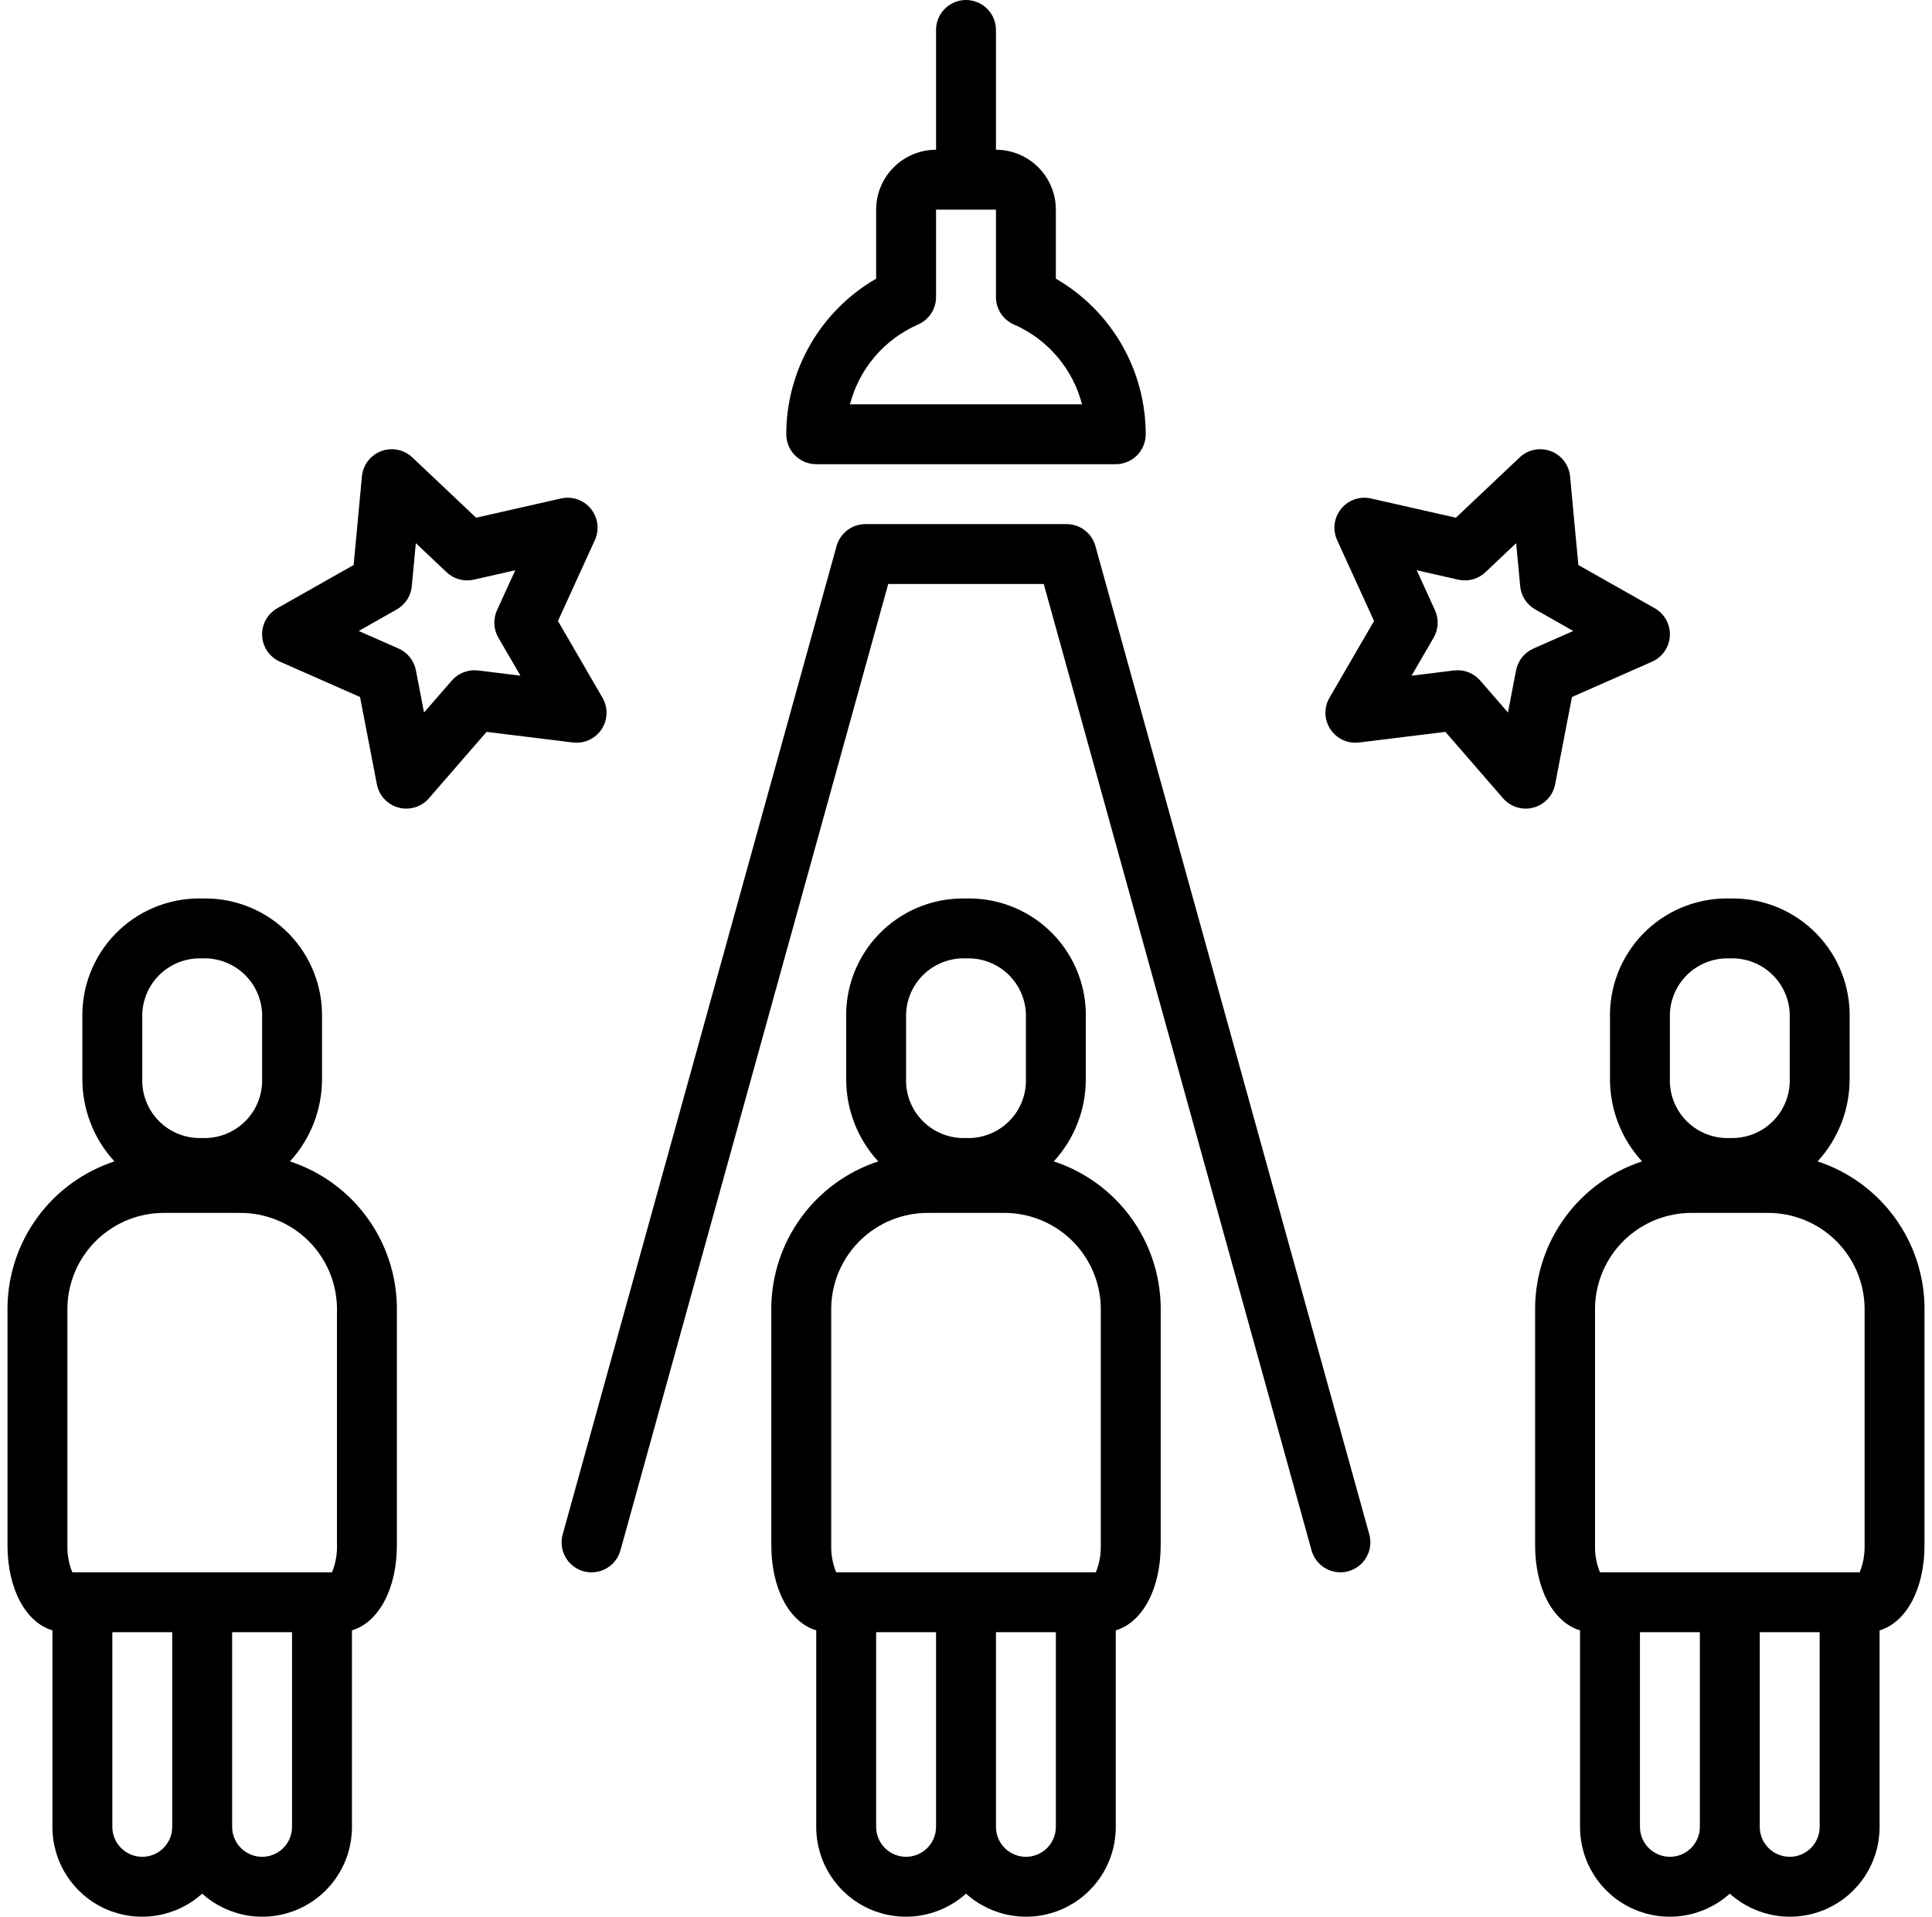
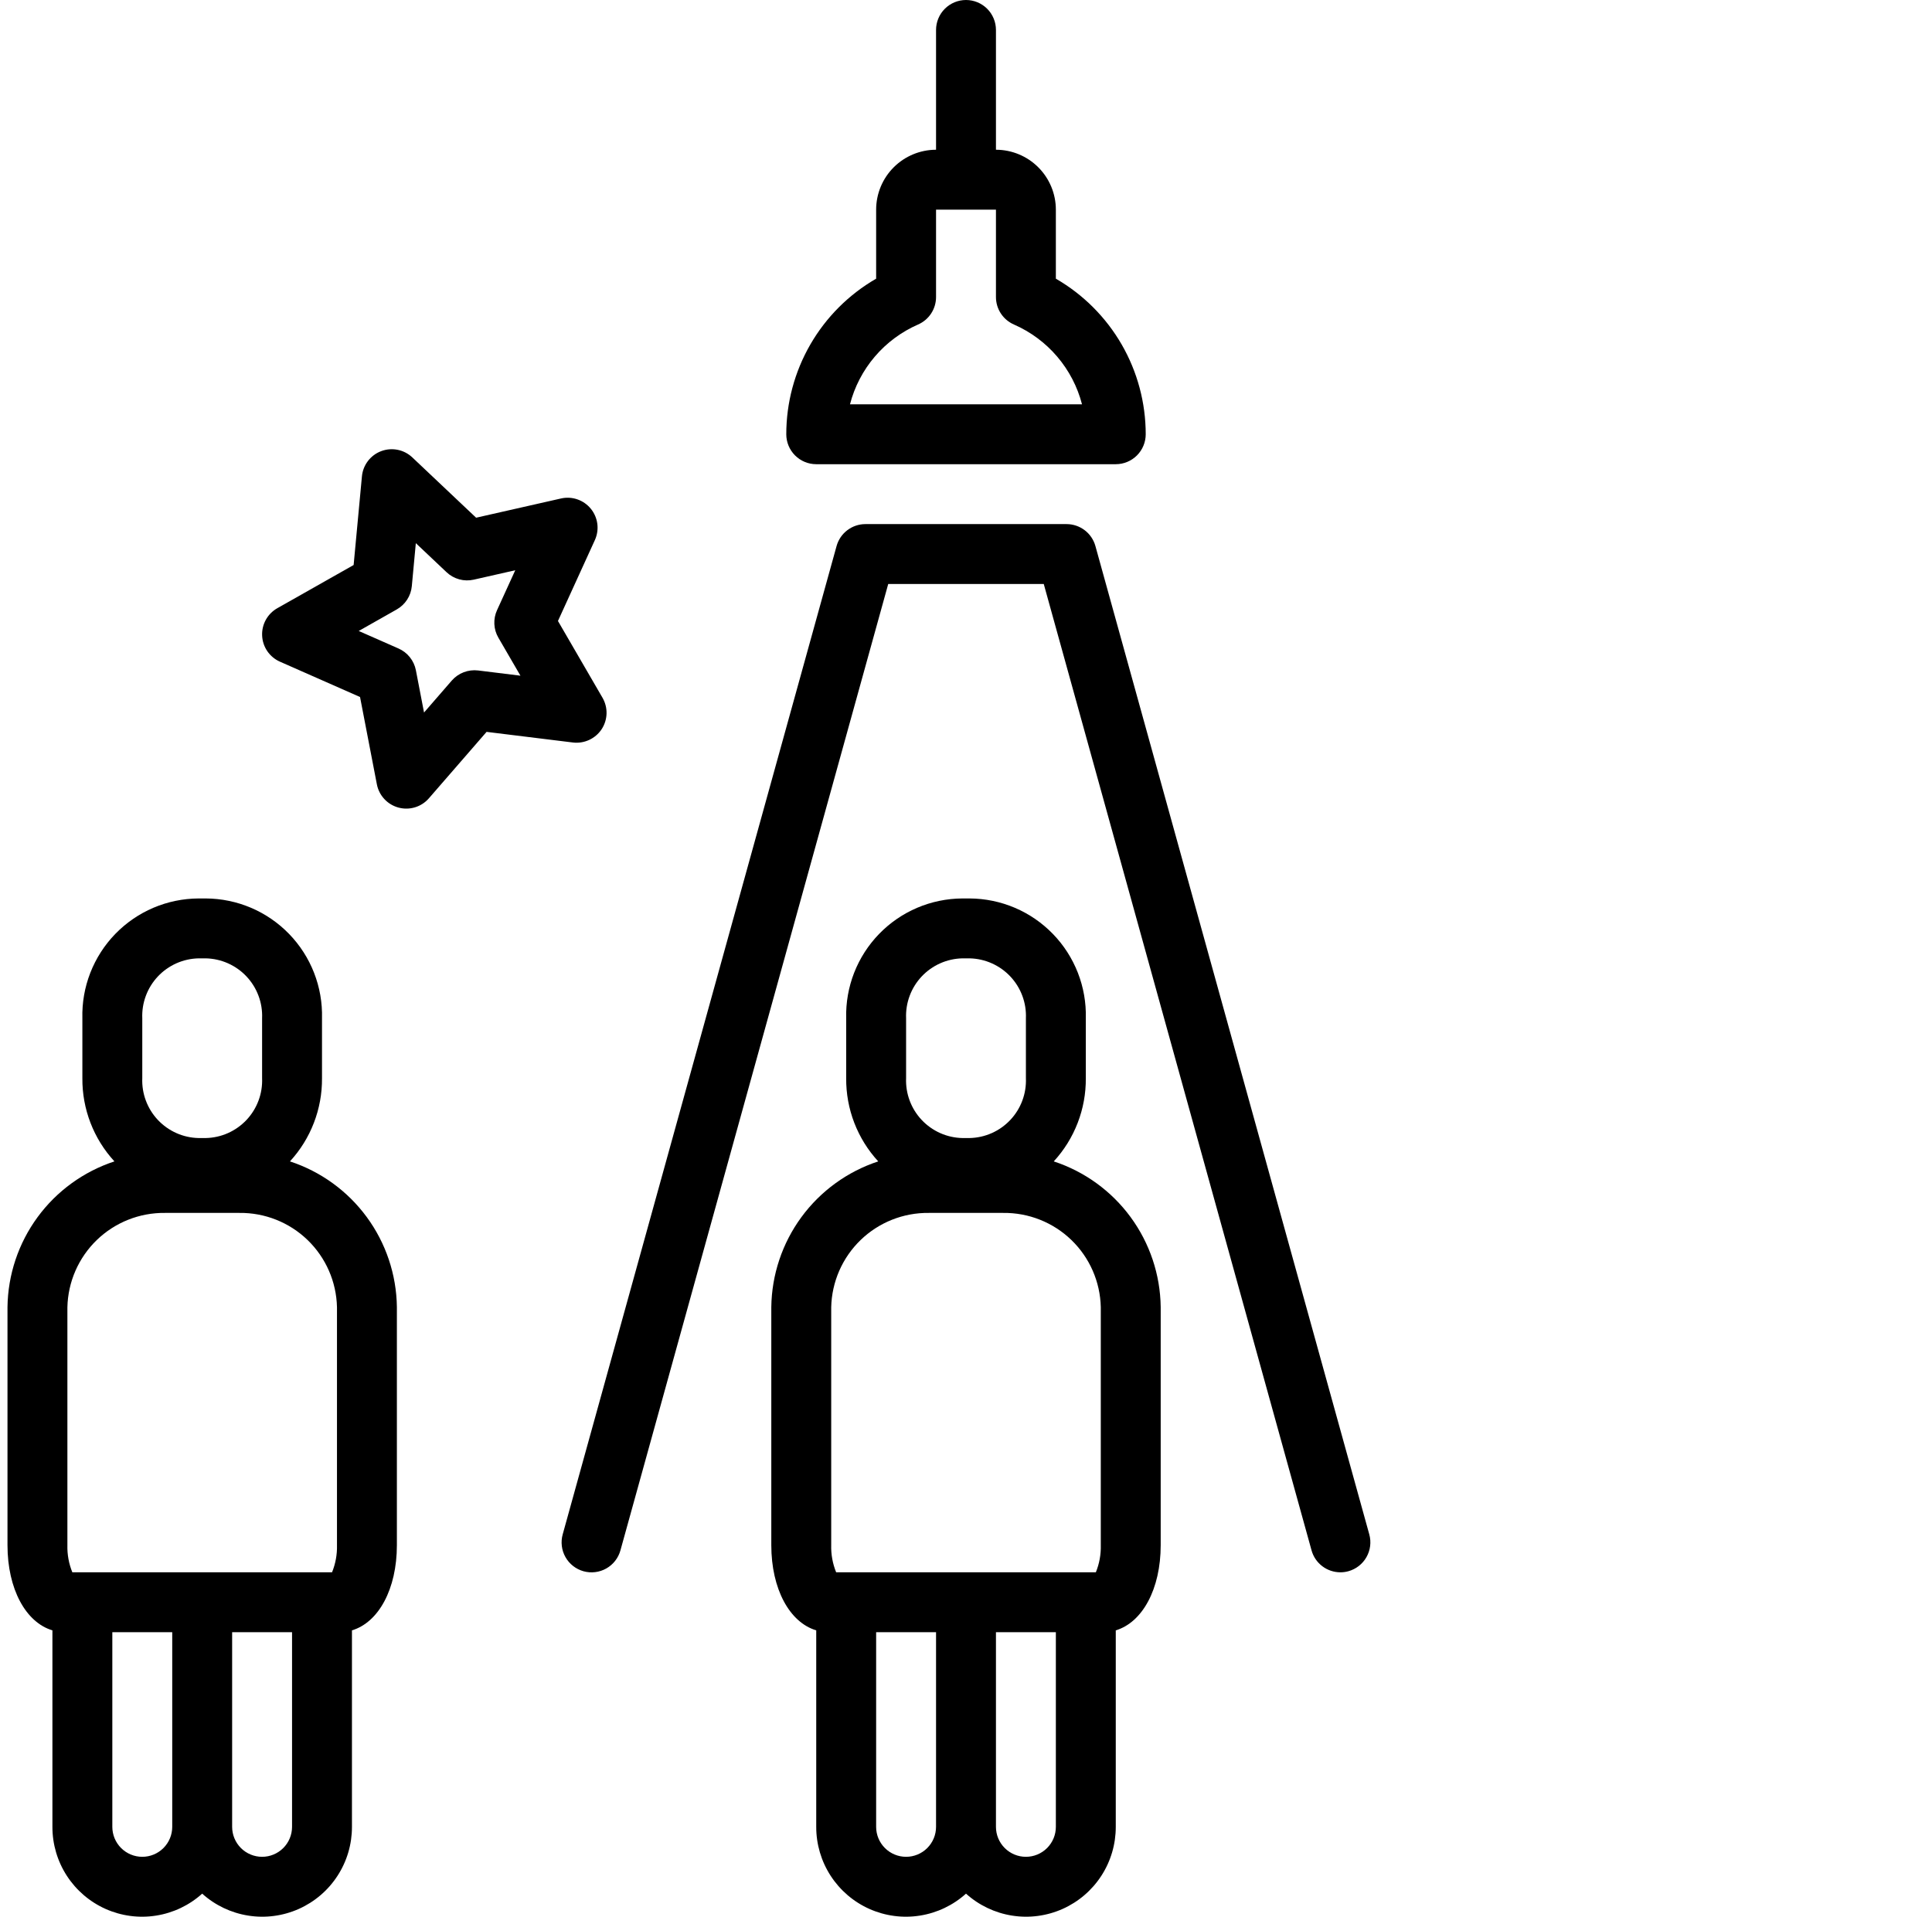
<svg xmlns="http://www.w3.org/2000/svg" width="129" height="128" viewBox="0 0 129 128" fill="none">
  <path d="M73.141 36.466C73.024 36.044 72.772 35.673 72.424 35.408C72.076 35.143 71.65 35 71.213 35H57.785C57.348 35 56.923 35.143 56.575 35.408C56.226 35.673 55.975 36.044 55.858 36.466L37.572 102.466C37.501 102.719 37.481 102.984 37.513 103.245C37.544 103.506 37.627 103.758 37.757 103.987C37.886 104.216 38.059 104.417 38.267 104.579C38.474 104.741 38.711 104.861 38.964 104.931C39.218 105.001 39.482 105.021 39.743 104.988C40.004 104.956 40.256 104.873 40.485 104.743C40.714 104.613 40.915 104.44 41.076 104.232C41.238 104.025 41.357 103.788 41.427 103.534L59.307 39H69.692L87.572 103.534C87.688 103.956 87.94 104.327 88.288 104.592C88.636 104.857 89.061 105 89.498 105.001C89.679 105.001 89.859 104.976 90.033 104.928C90.545 104.786 90.979 104.447 91.24 103.985C91.501 103.524 91.569 102.977 91.427 102.466L73.141 36.466Z" fill="black" />
  <path d="M70.36 77.559C71.753 76.045 72.518 74.057 72.5 72V68C72.527 66.962 72.346 65.93 71.969 64.963C71.591 63.996 71.025 63.114 70.302 62.369C69.579 61.624 68.715 61.03 67.76 60.623C66.805 60.217 65.778 60.005 64.74 60H64.26C63.222 60.005 62.195 60.217 61.24 60.623C60.285 61.03 59.421 61.624 58.698 62.369C57.975 63.114 57.409 63.996 57.031 64.963C56.654 65.93 56.473 66.962 56.5 68V72C56.482 74.057 57.247 76.045 58.64 77.559C56.584 78.235 54.79 79.536 53.51 81.281C52.23 83.026 51.527 85.128 51.5 87.292V103.186C51.5 106.116 52.721 108.346 54.5 108.877V122C54.498 123.159 54.832 124.294 55.463 125.267C56.093 126.24 56.992 127.009 58.05 127.481C59.109 127.953 60.282 128.108 61.426 127.926C62.571 127.745 63.639 127.236 64.5 126.46C65.361 127.236 66.429 127.745 67.573 127.926C68.718 128.108 69.891 127.953 70.95 127.481C72.008 127.009 72.907 126.24 73.537 125.267C74.168 124.294 74.502 123.159 74.5 122V108.877C76.279 108.346 77.5 106.116 77.5 103.186V87.281C77.471 85.119 76.768 83.019 75.488 81.276C74.208 79.533 72.415 78.234 70.36 77.559ZM60.5 68C60.479 67.489 60.56 66.979 60.739 66.5C60.917 66.021 61.19 65.583 61.54 65.21C61.89 64.838 62.311 64.539 62.778 64.331C63.245 64.123 63.749 64.011 64.26 64H64.74C65.251 64.011 65.755 64.123 66.222 64.331C66.689 64.539 67.11 64.838 67.46 65.21C67.81 65.583 68.083 66.021 68.261 66.5C68.44 66.979 68.521 67.489 68.5 68V72C68.521 72.511 68.44 73.021 68.261 73.5C68.083 73.979 67.81 74.417 67.46 74.79C67.11 75.162 66.689 75.461 66.222 75.669C65.755 75.877 65.251 75.989 64.74 76H64.26C63.749 75.989 63.245 75.877 62.778 75.669C62.311 75.461 61.89 75.162 61.54 74.79C61.19 74.417 60.917 73.979 60.739 73.5C60.56 73.021 60.479 72.511 60.5 72V68ZM62.5 122C62.5 122.53 62.289 123.039 61.914 123.414C61.539 123.789 61.03 124 60.5 124C59.97 124 59.461 123.789 59.086 123.414C58.711 123.039 58.5 122.53 58.5 122V109H62.5V122ZM70.5 122C70.5 122.53 70.289 123.039 69.914 123.414C69.539 123.789 69.03 124 68.5 124C67.97 124 67.461 123.789 67.086 123.414C66.711 123.039 66.5 122.53 66.5 122V109H70.5V122ZM73.5 103.186C73.517 103.807 73.404 104.425 73.17 105H55.83C55.596 104.425 55.483 103.807 55.5 103.186V87.303C55.537 85.606 56.242 83.992 57.462 82.811C58.682 81.631 60.319 80.98 62.017 81H66.983C68.679 80.98 70.315 81.629 71.535 82.807C72.755 83.985 73.461 85.597 73.5 87.292V103.186Z" fill="black" />
-   <path d="M121.36 77.559C122.753 76.045 123.518 74.057 123.5 72V68C123.527 66.962 123.346 65.93 122.969 64.963C122.591 63.996 122.025 63.114 121.302 62.369C120.579 61.624 119.715 61.03 118.76 60.623C117.805 60.217 116.778 60.005 115.74 60H115.26C114.222 60.005 113.195 60.217 112.24 60.623C111.285 61.03 110.421 61.624 109.698 62.369C108.975 63.114 108.409 63.996 108.031 64.963C107.654 65.93 107.473 66.962 107.5 68V72C107.482 74.057 108.247 76.045 109.64 77.559C107.584 78.235 105.79 79.536 104.51 81.281C103.23 83.026 102.527 85.128 102.5 87.292V103.186C102.5 106.116 103.721 108.346 105.5 108.877V122C105.498 123.159 105.832 124.294 106.463 125.267C107.093 126.24 107.992 127.009 109.05 127.481C110.109 127.953 111.282 128.108 112.427 127.926C113.571 127.745 114.639 127.236 115.5 126.46C116.361 127.236 117.429 127.745 118.573 127.926C119.718 128.108 120.891 127.953 121.95 127.481C123.008 127.009 123.907 126.24 124.537 125.267C125.168 124.294 125.502 123.159 125.5 122V108.877C127.279 108.346 128.5 106.116 128.5 103.186V87.281C128.471 85.119 127.768 83.019 126.488 81.276C125.208 79.533 123.415 78.234 121.36 77.559ZM111.5 68C111.479 67.489 111.56 66.979 111.739 66.5C111.917 66.021 112.19 65.583 112.54 65.21C112.89 64.838 113.311 64.539 113.778 64.331C114.245 64.123 114.749 64.011 115.26 64H115.74C116.251 64.011 116.755 64.123 117.222 64.331C117.689 64.539 118.11 64.838 118.46 65.21C118.81 65.583 119.083 66.021 119.261 66.5C119.44 66.979 119.521 67.489 119.5 68V72C119.521 72.511 119.44 73.021 119.261 73.5C119.083 73.979 118.81 74.417 118.46 74.79C118.11 75.162 117.689 75.461 117.222 75.669C116.755 75.877 116.251 75.989 115.74 76H115.26C114.749 75.989 114.245 75.877 113.778 75.669C113.311 75.461 112.89 75.162 112.54 74.79C112.19 74.417 111.917 73.979 111.739 73.5C111.56 73.021 111.479 72.511 111.5 72V68ZM113.5 122C113.5 122.53 113.289 123.039 112.914 123.414C112.539 123.789 112.03 124 111.5 124C110.97 124 110.461 123.789 110.086 123.414C109.711 123.039 109.5 122.53 109.5 122V109H113.5V122ZM121.5 122C121.5 122.53 121.289 123.039 120.914 123.414C120.539 123.789 120.03 124 119.5 124C118.97 124 118.461 123.789 118.086 123.414C117.711 123.039 117.5 122.53 117.5 122V109H121.5V122ZM124.5 103.186C124.517 103.807 124.404 104.425 124.17 105H106.83C106.596 104.425 106.483 103.807 106.5 103.186V87.303C106.537 85.606 107.242 83.992 108.462 82.811C109.682 81.631 111.319 80.98 113.017 81H117.983C119.679 80.98 121.315 81.629 122.535 82.807C123.755 83.985 124.461 85.597 124.5 87.292V103.186Z" fill="black" />
  <path d="M19.36 77.559C20.753 76.045 21.518 74.057 21.5 72V68C21.527 66.962 21.346 65.93 20.969 64.963C20.591 63.996 20.025 63.114 19.302 62.369C18.579 61.624 17.715 61.03 16.76 60.623C15.805 60.217 14.778 60.005 13.74 60H13.26C12.222 60.005 11.195 60.217 10.24 60.623C9.285 61.03 8.421 61.624 7.698 62.369C6.975 63.114 6.409 63.996 6.031 64.963C5.654 65.93 5.473 66.962 5.5 68V72C5.482 74.057 6.247 76.045 7.64 77.559C5.584 78.235 3.79 79.536 2.51 81.281C1.23 83.026 0.527 85.128 0.5 87.292L0.5 103.186C0.5 106.116 1.721 108.346 3.5 108.877V122C3.498 123.159 3.832 124.294 4.463 125.267C5.093 126.24 5.992 127.009 7.05 127.481C8.109 127.953 9.282 128.108 10.427 127.926C11.571 127.745 12.639 127.236 13.5 126.46C14.361 127.236 15.429 127.745 16.573 127.926C17.718 128.108 18.891 127.953 19.95 127.481C21.008 127.009 21.907 126.24 22.537 125.267C23.168 124.294 23.502 123.159 23.5 122V108.877C25.279 108.346 26.5 106.116 26.5 103.186V87.281C26.471 85.119 25.768 83.019 24.488 81.276C23.208 79.533 21.415 78.234 19.36 77.559ZM9.5 68C9.479 67.489 9.56 66.979 9.739 66.5C9.917 66.021 10.19 65.583 10.54 65.21C10.89 64.838 11.311 64.539 11.778 64.331C12.245 64.123 12.749 64.011 13.26 64H13.74C14.251 64.011 14.755 64.123 15.222 64.331C15.689 64.539 16.11 64.838 16.46 65.21C16.81 65.583 17.083 66.021 17.261 66.5C17.44 66.979 17.521 67.489 17.5 68V72C17.521 72.511 17.44 73.021 17.261 73.5C17.083 73.979 16.81 74.417 16.46 74.79C16.11 75.162 15.689 75.461 15.222 75.669C14.755 75.877 14.251 75.989 13.74 76H13.26C12.749 75.989 12.245 75.877 11.778 75.669C11.311 75.461 10.89 75.162 10.54 74.79C10.19 74.417 9.917 73.979 9.739 73.5C9.56 73.021 9.479 72.511 9.5 72V68ZM11.5 122C11.5 122.53 11.289 123.039 10.914 123.414C10.539 123.789 10.03 124 9.5 124C8.97 124 8.461 123.789 8.086 123.414C7.711 123.039 7.5 122.53 7.5 122V109H11.5V122ZM19.5 122C19.5 122.53 19.289 123.039 18.914 123.414C18.539 123.789 18.03 124 17.5 124C16.97 124 16.461 123.789 16.086 123.414C15.711 123.039 15.5 122.53 15.5 122V109H19.5V122ZM22.5 103.186C22.517 103.807 22.404 104.425 22.17 105H4.83C4.596 104.425 4.483 103.807 4.5 103.186V87.303C4.537 85.606 5.242 83.992 6.462 82.811C7.682 81.631 9.319 80.98 11.017 81H15.983C17.679 80.98 19.315 81.629 20.535 82.807C21.755 83.985 22.461 85.597 22.5 87.292V103.186Z" fill="black" />
  <path d="M64.5 0C63.97 2.65193e-05 63.461 0.211 63.086 0.586C62.711 0.961 62.5 1.47 62.5 2V10C61.44 10.001 60.423 10.423 59.673 11.173C58.923 11.923 58.501 12.94 58.5 14V18.611C56.676 19.664 55.162 21.178 54.108 23.002C53.055 24.826 52.501 26.894 52.5 29C52.5 29.53 52.711 30.039 53.086 30.414C53.461 30.789 53.97 31 54.5 31H74.5C75.03 31 75.539 30.789 75.914 30.414C76.289 30.039 76.5 29.53 76.5 29C76.499 26.894 75.945 24.826 74.892 23.002C73.838 21.178 72.324 19.664 70.5 18.611V14C70.499 12.94 70.077 11.923 69.327 11.173C68.577 10.423 67.561 10.001 66.5 10V2C66.5 1.47 66.289 0.961 65.914 0.586C65.539 0.211 65.03 2.65193e-05 64.5 0ZM67.699 21.671C68.811 22.157 69.799 22.889 70.586 23.812C71.374 24.735 71.942 25.825 72.246 27H56.754C57.058 25.825 57.626 24.735 58.414 23.812C59.201 22.889 60.189 22.157 61.301 21.671C61.657 21.515 61.961 21.259 62.174 20.933C62.387 20.608 62.5 20.227 62.5 19.838V14H66.5V19.838C66.5 20.227 66.613 20.608 66.826 20.933C67.039 21.259 67.343 21.515 67.699 21.671Z" fill="black" />
-   <path d="M103.836 52.379L104.96 46.547L110.307 44.189C110.646 44.039 110.937 43.798 111.147 43.492C111.357 43.187 111.478 42.829 111.497 42.459C111.516 42.088 111.431 41.72 111.252 41.395C111.073 41.07 110.808 40.801 110.485 40.618L105.388 37.733L104.834 31.814C104.799 31.44 104.66 31.084 104.433 30.786C104.205 30.488 103.898 30.26 103.547 30.128C103.197 29.996 102.816 29.965 102.448 30.039C102.08 30.113 101.741 30.289 101.469 30.547L97.21 34.573L91.542 33.289C91.179 33.207 90.799 33.227 90.447 33.349C90.095 33.471 89.783 33.688 89.548 33.977C89.313 34.266 89.163 34.615 89.116 34.985C89.069 35.355 89.126 35.73 89.28 36.069L91.745 41.47L88.77 46.596C88.584 46.918 88.49 47.285 88.501 47.658C88.511 48.03 88.626 48.391 88.831 48.702C89.036 49.013 89.324 49.26 89.662 49.416C90 49.572 90.375 49.631 90.744 49.585L96.511 48.875L100.361 53.312C100.607 53.595 100.928 53.803 101.287 53.913C101.646 54.023 102.028 54.029 102.39 53.932C102.753 53.835 103.08 53.637 103.336 53.363C103.592 53.088 103.765 52.747 103.836 52.379ZM102.388 43.31C102.092 43.44 101.832 43.64 101.631 43.893C101.429 44.146 101.292 44.443 101.23 44.761L100.687 47.583L98.834 45.448C98.646 45.232 98.414 45.059 98.153 44.94C97.893 44.821 97.61 44.76 97.323 44.76C97.242 44.76 97.16 44.765 97.079 44.775L94.25 45.123L95.724 42.584C95.884 42.308 95.976 41.997 95.992 41.678C96.008 41.359 95.946 41.041 95.814 40.75L94.596 38.082L97.366 38.71C97.686 38.783 98.02 38.776 98.337 38.69C98.654 38.603 98.944 38.439 99.183 38.213L101.234 36.273L101.503 39.146C101.533 39.467 101.64 39.775 101.815 40.046C101.99 40.316 102.228 40.541 102.509 40.699L105.048 42.137L102.388 43.31Z" fill="black" />
  <path d="M40.169 48.702C40.374 48.391 40.488 48.03 40.499 47.657C40.509 47.285 40.416 46.917 40.229 46.596L37.255 41.47L39.719 36.069C39.874 35.73 39.931 35.355 39.884 34.985C39.836 34.615 39.687 34.266 39.451 33.977C39.216 33.688 38.905 33.47 38.553 33.349C38.2 33.227 37.821 33.206 37.458 33.289L31.79 34.573L27.531 30.547C27.259 30.289 26.919 30.113 26.552 30.039C26.184 29.965 25.803 29.996 25.452 30.128C25.101 30.26 24.794 30.488 24.567 30.786C24.34 31.084 24.2 31.44 24.166 31.813L23.612 37.732L18.514 40.618C18.192 40.801 17.926 41.07 17.747 41.395C17.569 41.72 17.484 42.088 17.503 42.458C17.521 42.829 17.642 43.187 17.852 43.492C18.063 43.798 18.354 44.039 18.693 44.188L24.04 46.547L25.164 52.379C25.235 52.747 25.408 53.088 25.664 53.362C25.919 53.637 26.247 53.834 26.609 53.931C26.972 54.029 27.354 54.022 27.713 53.913C28.072 53.803 28.392 53.595 28.638 53.311L32.489 48.875L38.255 49.585C38.625 49.629 38.999 49.57 39.337 49.414C39.675 49.258 39.963 49.012 40.169 48.702ZM31.921 44.774C31.595 44.736 31.265 44.777 30.96 44.894C30.654 45.011 30.381 45.202 30.166 45.448L28.313 47.583L27.769 44.761C27.708 44.443 27.57 44.145 27.369 43.893C27.168 43.64 26.908 43.44 26.612 43.309L23.952 42.137L26.491 40.699C26.771 40.54 27.009 40.316 27.184 40.046C27.36 39.775 27.467 39.466 27.497 39.145L27.765 36.273L29.817 38.213C30.055 38.439 30.346 38.602 30.663 38.689C30.98 38.776 31.313 38.783 31.633 38.71L34.404 38.082L33.186 40.75C33.053 41.041 32.992 41.359 33.008 41.678C33.023 41.997 33.115 42.308 33.276 42.584L34.75 45.123L31.921 44.774Z" fill="black" />
</svg>